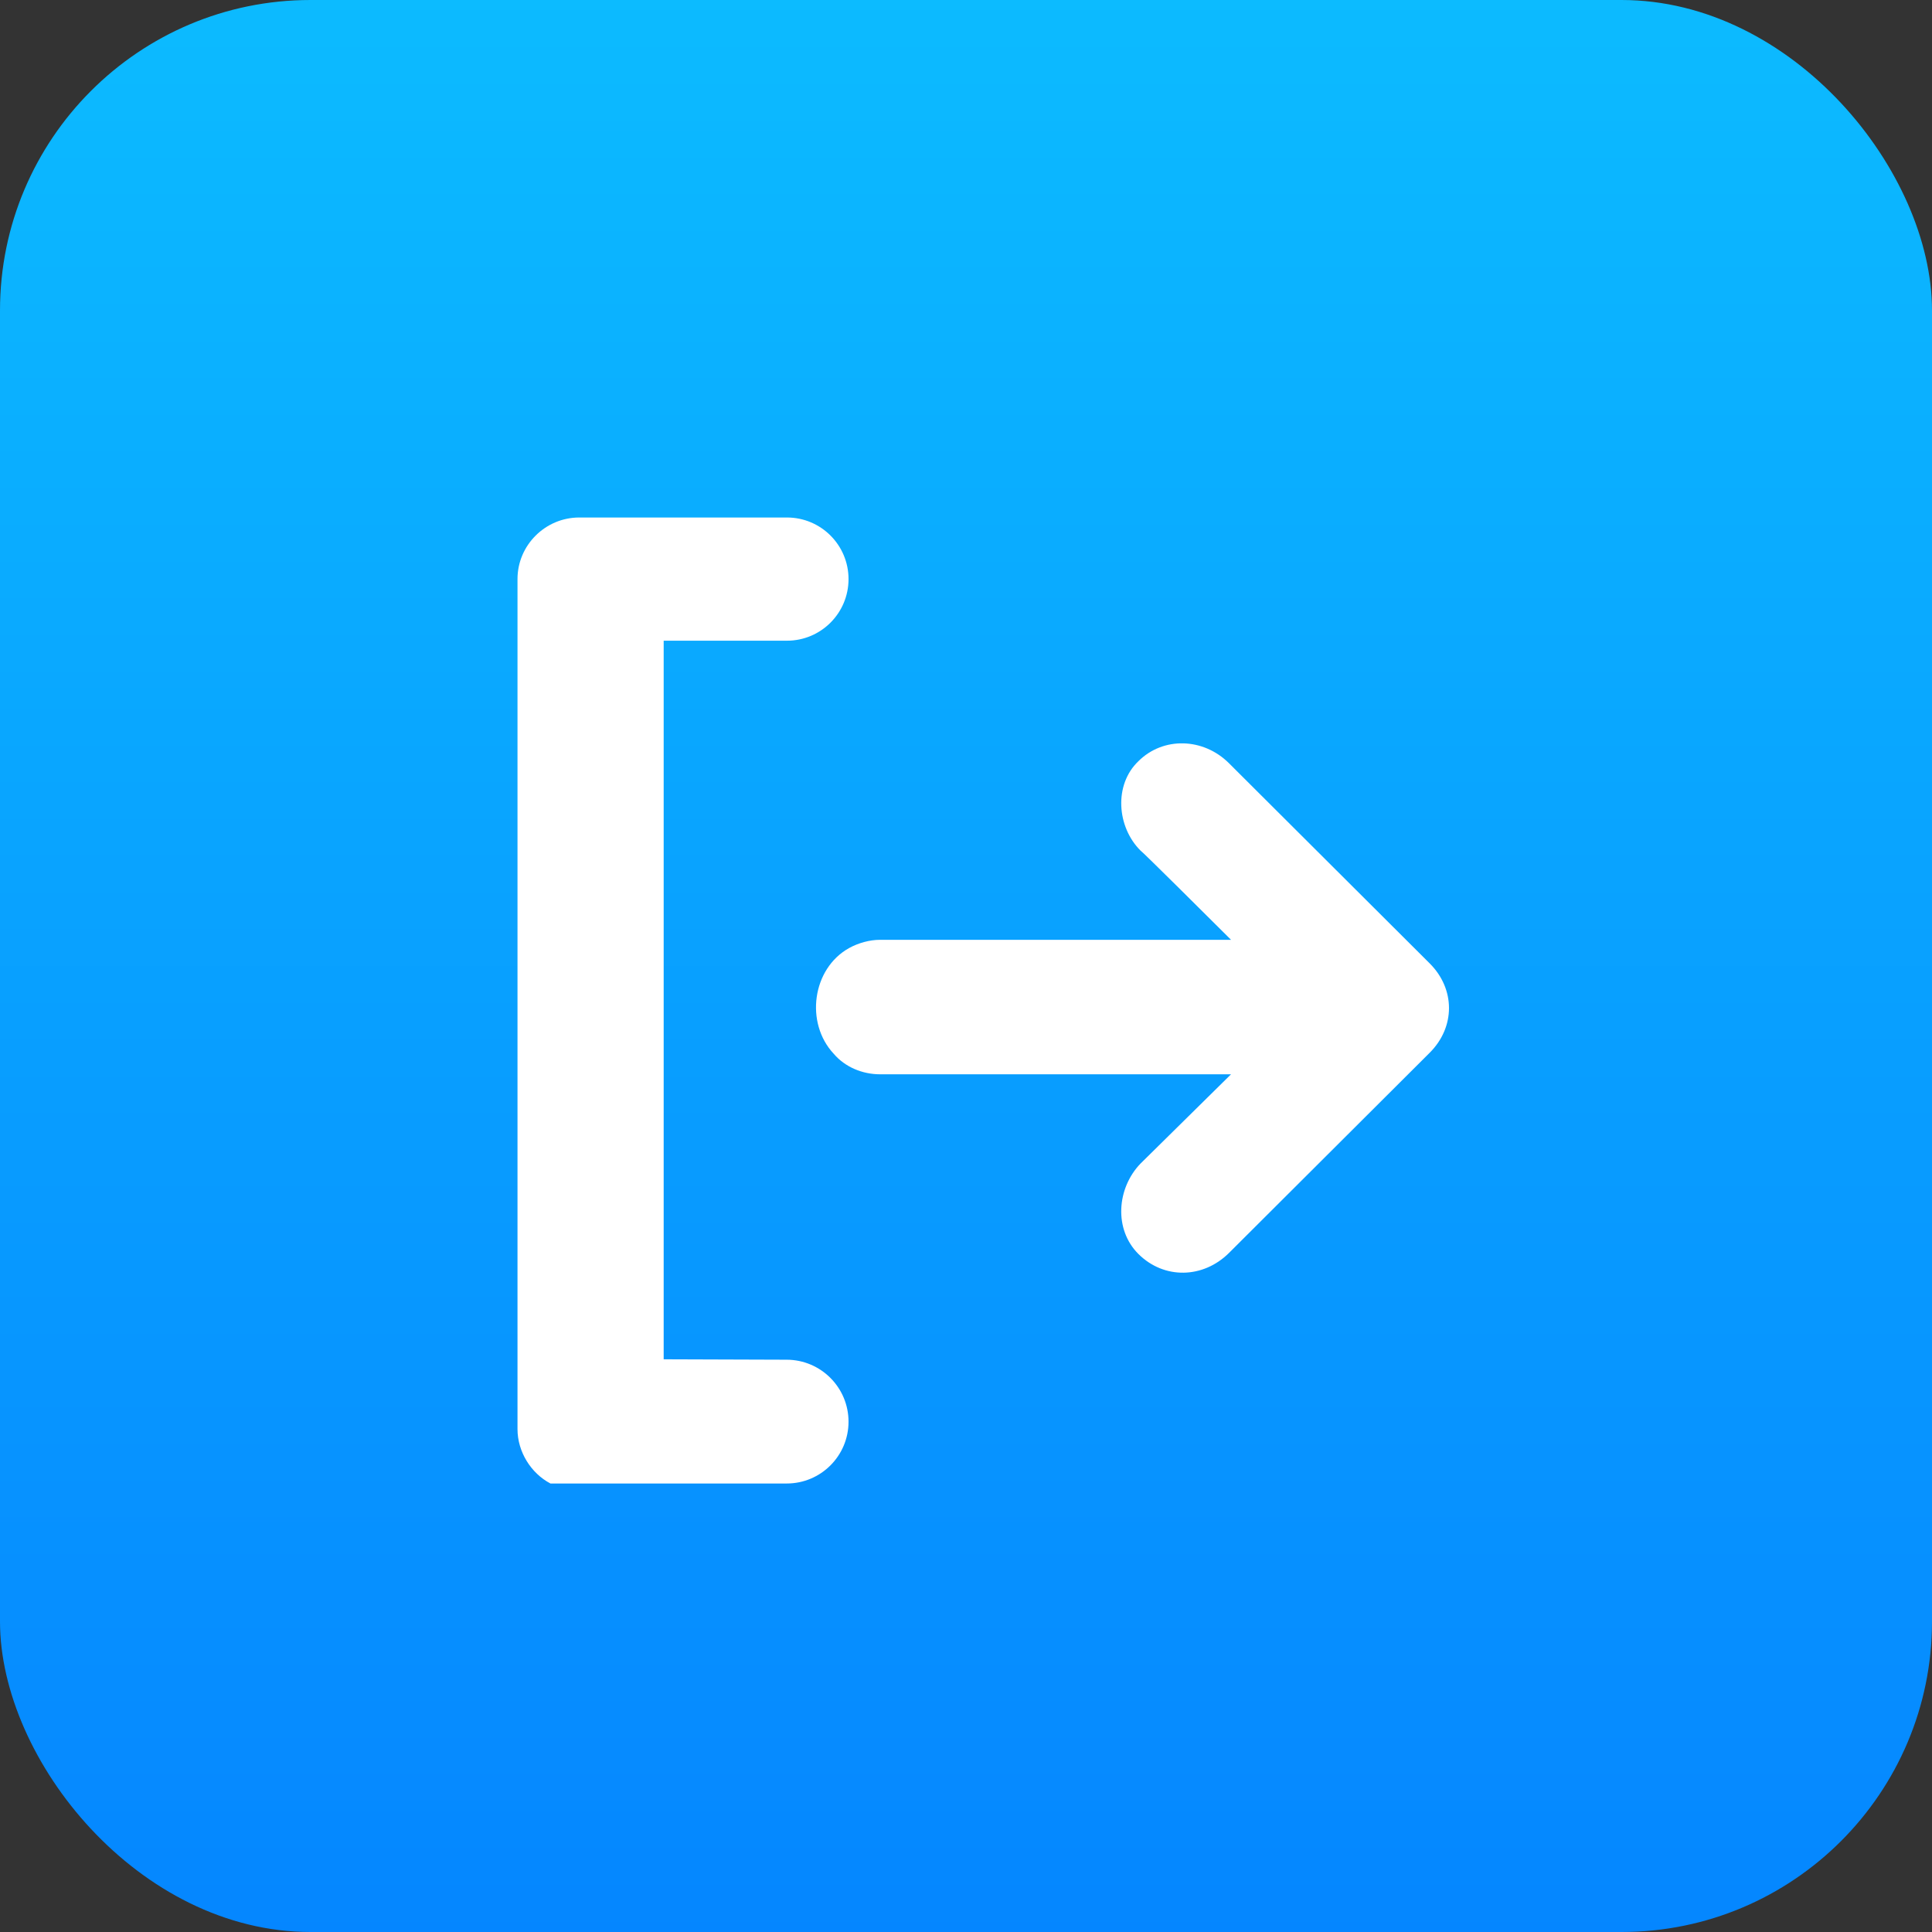
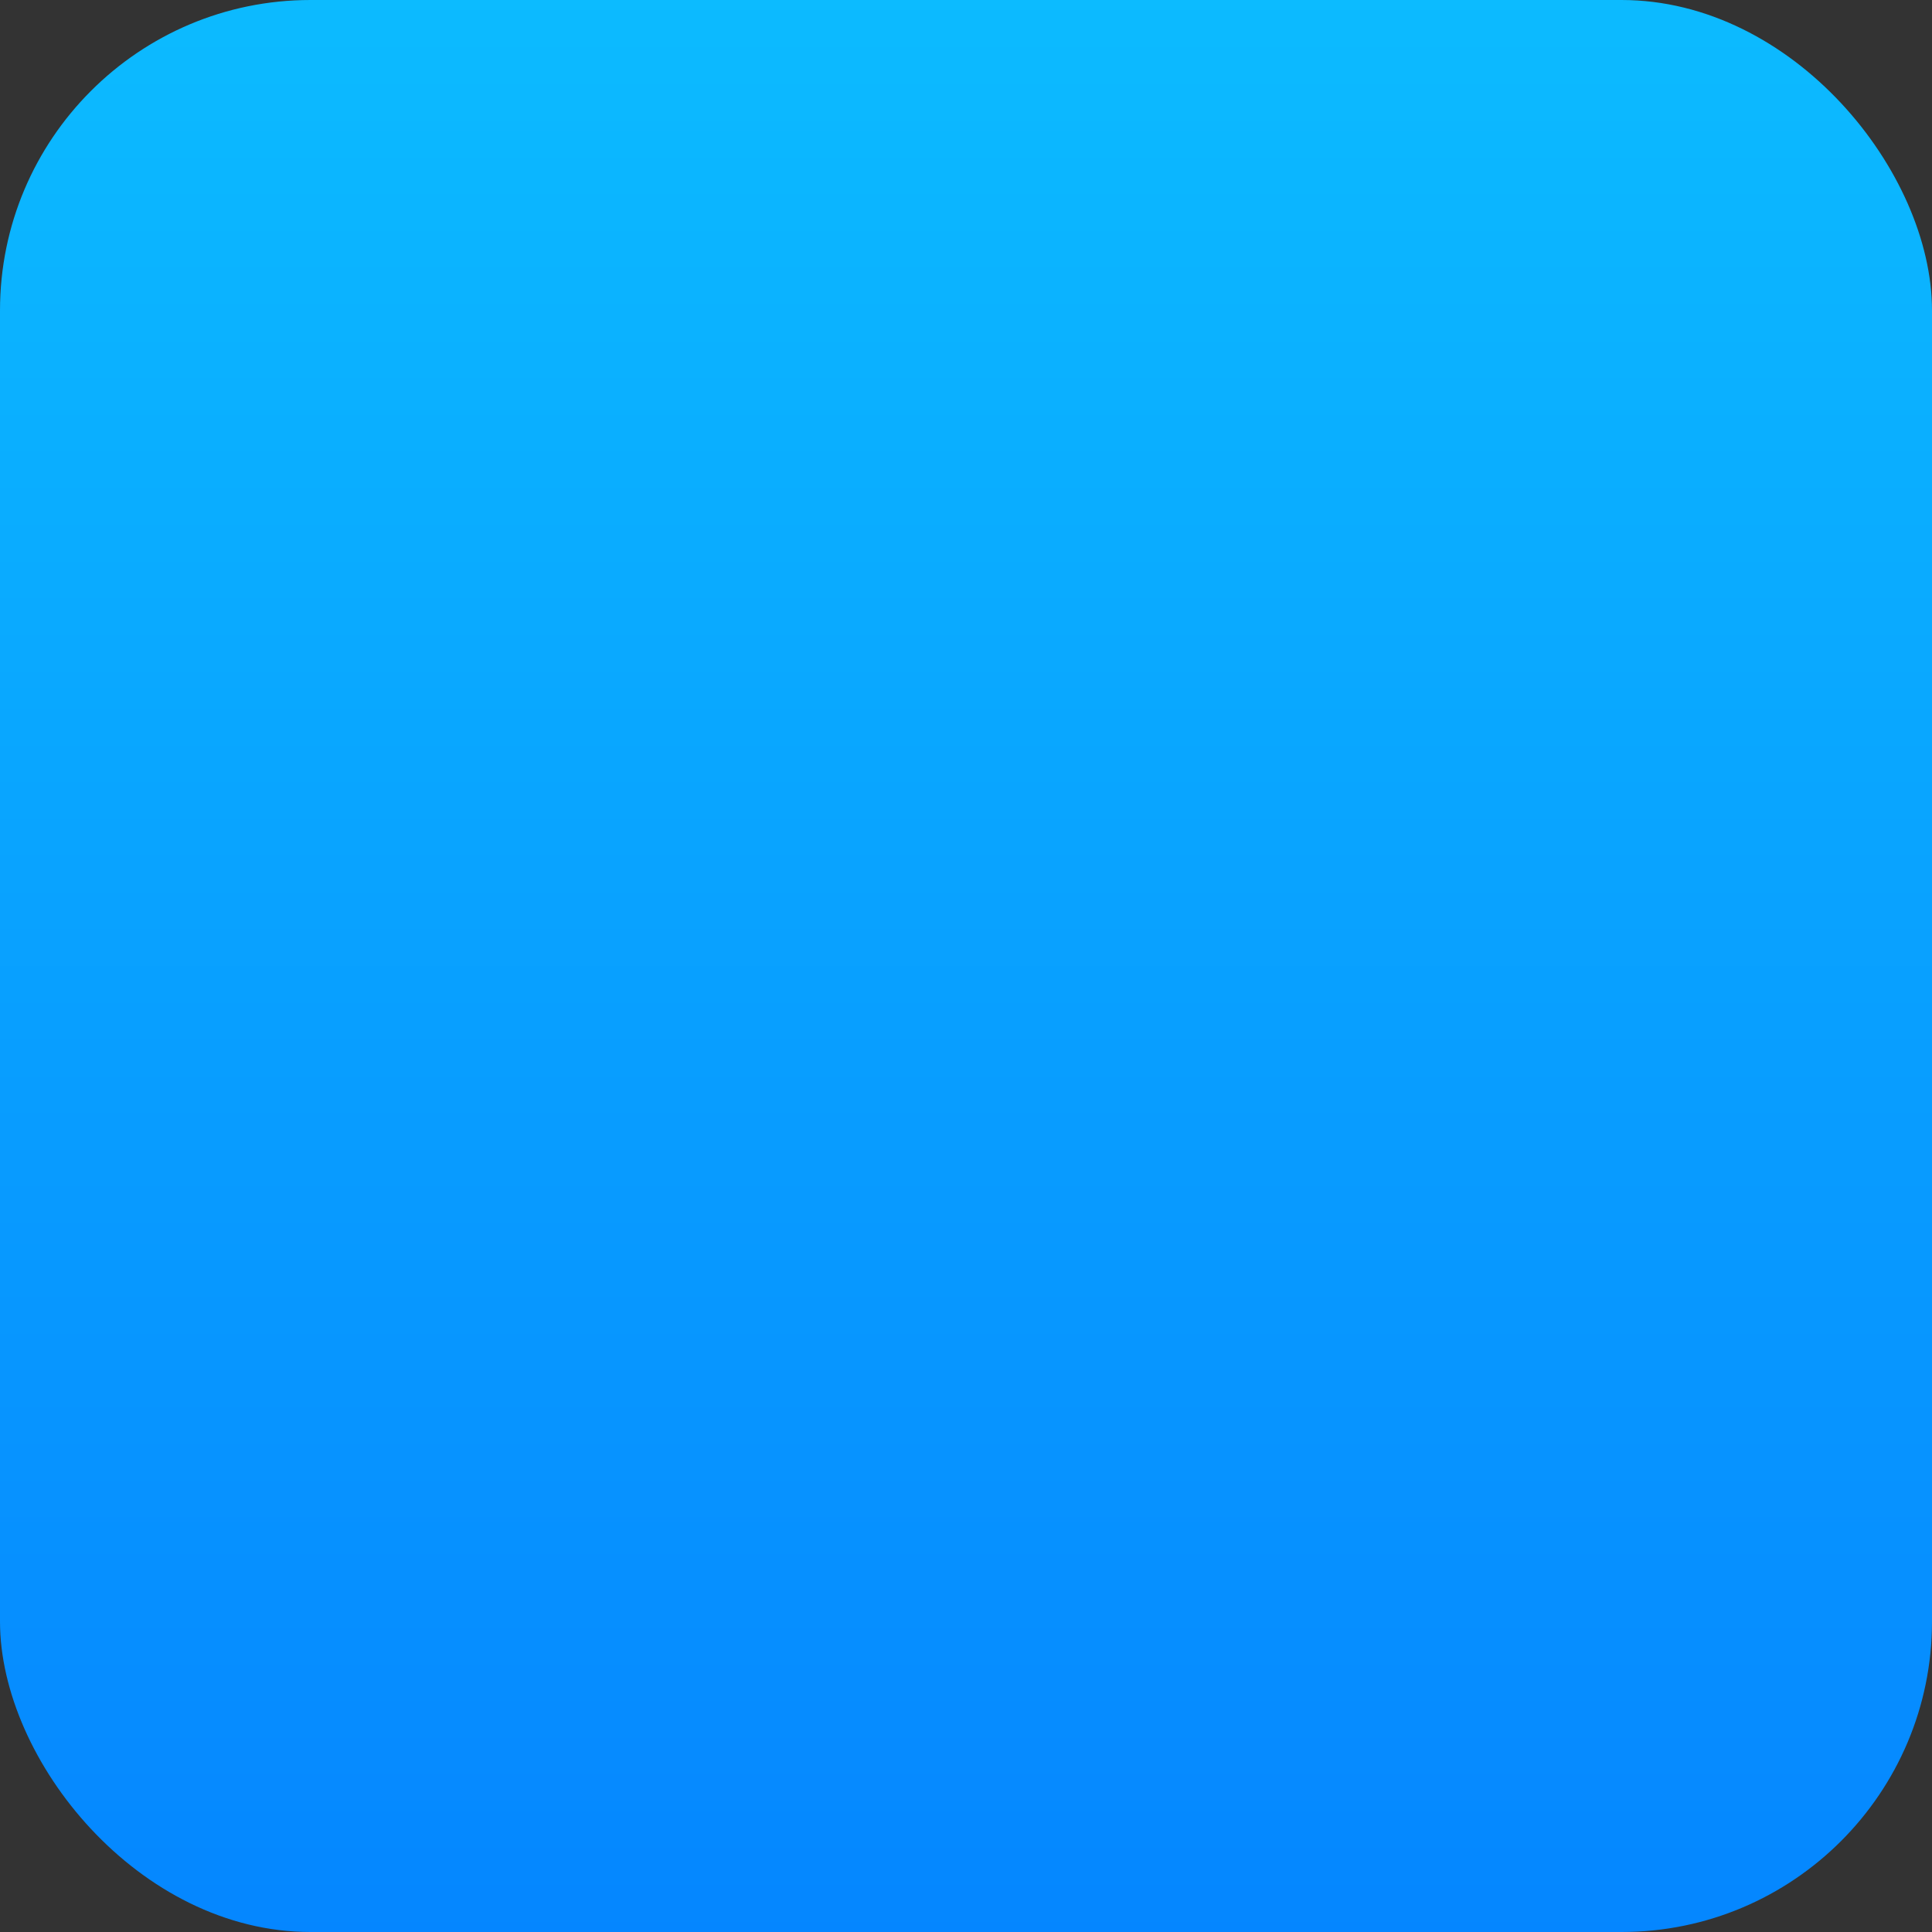
<svg xmlns="http://www.w3.org/2000/svg" width="56" height="56" viewBox="0 0 56 56">
  <rect x="0" y="0" width="56" height="56" fill="#333333" stroke="none" />
  <title>Group 53</title>
  <desc>Created with Sketch.</desc>
  <defs>
    <linearGradient x1="50%" y1="0%" x2="50%" y2="100%" id="linearGradient-1">
      <stop stop-color="#0CBBFF" offset="0%" />
      <stop stop-color="#0586FF" offset="100%" />
    </linearGradient>
  </defs>
  <g id="Page-1" stroke="none" stroke-width="1" fill="none" fill-rule="evenodd">
    <g id="HRM-Landing-Page-Design---Final" transform="translate(-990, -9118)">
      <g id="Plenty-of-Employee-Management-Activities" transform="translate(-4, 7468)">
        <g id="Group-22-Copy" transform="translate(372, 120)">
          <g id="Group-4-Copy" transform="translate(0, 1530)">
            <g id="Group-10-Copy-3" transform="translate(622, 0)">
              <g id="Group-6">
                <g id="Group-5">
                  <g id="Group-53">
                    <rect id="Rectangle-Copy" fill="url(#linearGradient-1)" x="0" y="0" width="56" height="56" rx="9" />
-                     <path d="M22.81,15 C23.796,15 24.595,15.799 24.595,16.785 C24.595,17.772 23.796,18.571 22.81,18.571 L22.81,18.571 L19.237,18.571 L19.237,39.4 L22.804,39.412 C23.794,39.415 24.595,40.219 24.595,41.209 C24.595,42.198 23.793,43 22.804,43 L22.804,43 L15.955,43 C15.388,42.702 15,42.078 15,41.423 L15,41.423 L15,16.785 C15,15.803 15.806,15 16.79,15 L16.79,15 Z M35.623,22.123 L41.441,27.925 C42.186,28.669 42.186,29.77 41.441,30.514 L35.623,36.317 C34.877,37.06 33.743,37.09 32.997,36.347 C32.281,35.633 32.37,34.442 33.057,33.728 L35.682,31.139 L25.508,31.139 C25.001,31.139 24.494,30.931 24.166,30.544 C23.33,29.652 23.539,28.075 24.613,27.479 C24.882,27.331 25.21,27.241 25.508,27.241 L35.682,27.241 L35.587,27.146 C35.118,26.678 33.083,24.653 33.057,24.653 C32.371,23.968 32.281,22.748 32.997,22.064 C33.713,21.35 34.877,21.379 35.623,22.123 Z" id="Combined-Shape" fill="#FFFFFF" fill-rule="nonzero" />
                  </g>
                </g>
              </g>
            </g>
          </g>
        </g>
      </g>
    </g>
  </g>
</svg>